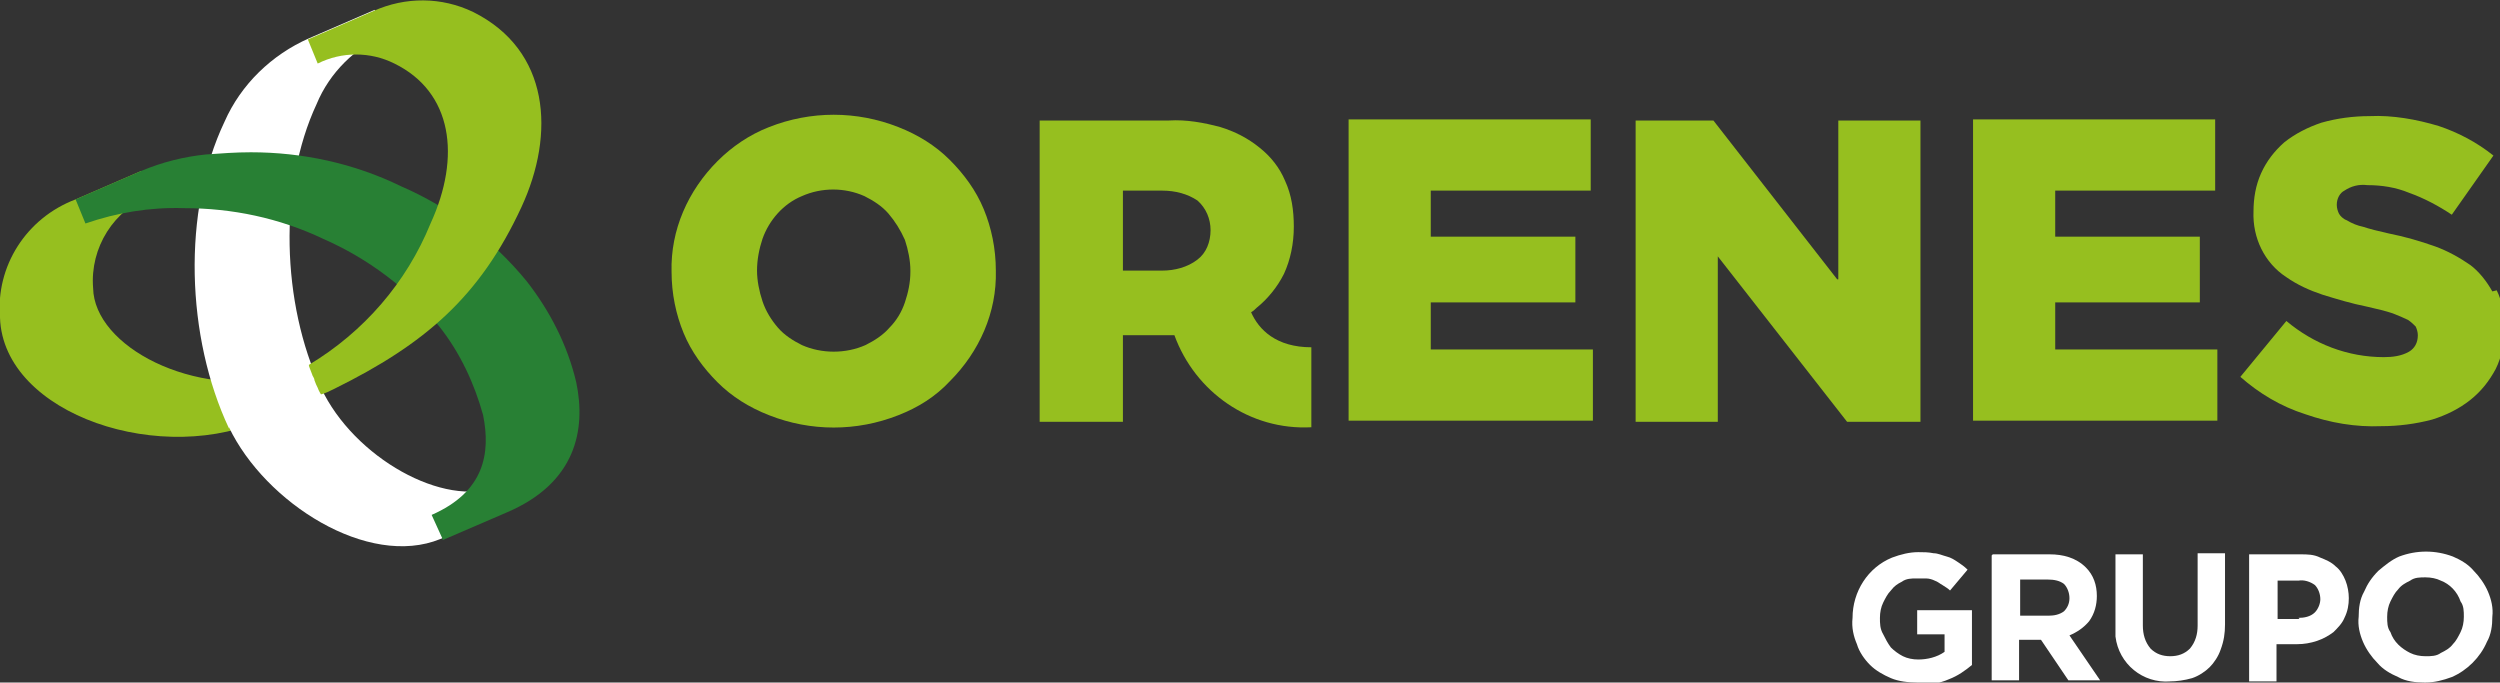
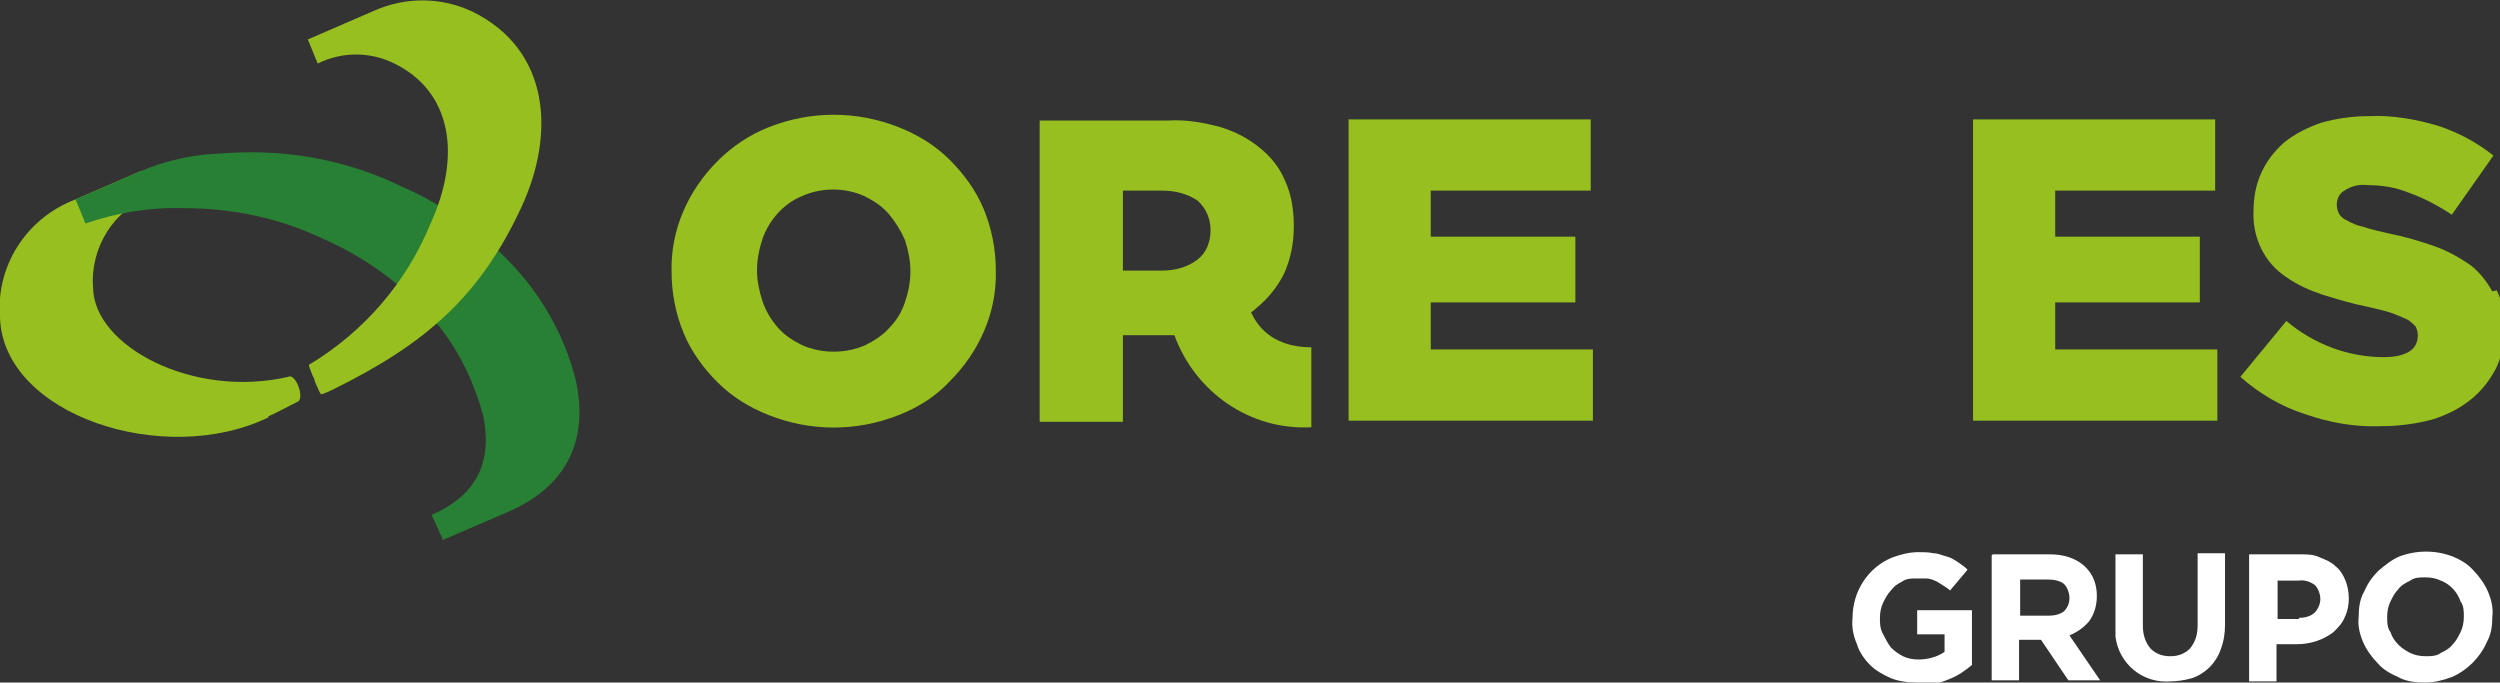
<svg xmlns="http://www.w3.org/2000/svg" id="Capa_1" viewBox="0 0 228.2 62.3">
  <rect x="0" y="0" width="228.2" height="62.3" fill="#333333" stroke="none" />
  <path d="M86.7,14.6c-1.3-1.3-2.9-2.3-4.7-3-3.8-1.5-8-1.5-11.8,0-1.8.7-3.4,1.8-4.7,3.1-2.7,2.7-4.3,6.3-4.2,10.1h0c0,2,.4,3.9,1.1,5.6.7,1.7,1.8,3.2,3.1,4.5,1.3,1.3,2.9,2.3,4.7,3,3.8,1.5,8,1.5,11.8,0,1.8-.7,3.4-1.7,4.7-3.1,2.7-2.7,4.3-6.3,4.2-10.1h0c0-2-.4-3.9-1.1-5.6-.7-1.7-1.8-3.2-3.1-4.5M83.1,24.8c0,1-.2,1.9-.5,2.8-.3.9-.8,1.7-1.4,2.3-.6.7-1.4,1.2-2.2,1.6-.9.4-1.9.6-2.9.6-1,0-2-.2-2.9-.6-.8-.4-1.6-.9-2.2-1.6-.6-.7-1.1-1.5-1.4-2.4-.3-.9-.5-1.9-.5-2.8h0c0-1,.2-2,.5-2.9.6-1.7,1.9-3.2,3.6-3.9,1.8-.8,3.9-.8,5.7,0,.8.4,1.6.9,2.2,1.6.6.7,1.1,1.5,1.5,2.4.3.9.5,1.9.5,2.8h0Z" style="fill: #96bf1f;" />
  <path d="M130.6,27.6h13.2v-6h-13.2v-4.2h14.6v-6.5h-22.1v27.5h22.3v-6.5h-14.8v-4.4Z" style="fill: #96bf1f;" />
-   <path d="M167.7,25.5l-11.3-14.5h-7.1v27.5h7.5v-15.1l11.8,15.1h6.7V11h-7.5v14.5Z" style="fill: #96bf1f;" />
  <path d="M187.6,27.6h13.2v-6h-13.2v-4.2h14.6v-6.5h-22.1v27.5h22.3v-6.5h-14.8v-4.4Z" style="fill: #96bf1f;" />
  <path d="M227.5,26.6c-.5-.9-1.2-1.8-2-2.4-1-.7-2.1-1.3-3.2-1.7-1.4-.5-2.8-.9-4.3-1.2-.9-.2-1.7-.4-2.3-.6-.5-.1-1-.3-1.5-.6-.3-.1-.6-.4-.7-.6-.1-.2-.2-.5-.2-.8h0c0-.6.3-1.1.7-1.3.6-.4,1.3-.6,2.1-.5,1.3,0,2.6.2,3.8.7,1.4.5,2.7,1.2,3.9,2l3.8-5.4c-1.5-1.2-3.2-2.1-5-2.7-2-.6-4.2-1-6.3-.9-1.5,0-3,.2-4.4.6-1.2.4-2.4,1-3.4,1.8-.9.8-1.6,1.7-2.1,2.8-.5,1.1-.7,2.3-.7,3.5h0c-.1,2.4,1,4.7,3,6,1,.7,2.1,1.2,3.3,1.6,1.3.4,2.6.8,4.1,1.1.9.2,1.7.4,2.3.6.5.2,1,.4,1.4.6.3.2.5.4.7.6.1.2.2.5.2.8h0c0,.7-.3,1.2-.8,1.5-.7.4-1.5.5-2.3.5-3.3,0-6.4-1.2-8.9-3.3l-4.2,5.1c1.7,1.5,3.7,2.7,5.9,3.4,2.3.8,4.6,1.2,7,1.1,1.5,0,3.1-.2,4.6-.6,1.3-.4,2.5-1,3.5-1.8,1-.8,1.7-1.7,2.3-2.8.6-1.2.8-2.5.8-3.8h0c0-1.2-.2-2.4-.7-3.4" style="fill: #96bf1f;" />
  <path d="M114.2,28.5c.2-.1.4-.3.5-.4,1-.8,1.9-1.9,2.5-3.1.6-1.3.9-2.8.9-4.3h0c0-1.5-.2-2.9-.8-4.2-.5-1.2-1.3-2.2-2.3-3-1.1-.9-2.3-1.5-3.6-1.9-1.5-.4-3.1-.7-4.7-.6h-11.8v27.5h7.6v-7.9h3.8c.3,0,.6,0,.9,0,1.9,5.2,6.9,8.7,12.5,8.4v-7.3c-3.2,0-4.8-1.6-5.5-3.2M102.5,24.7v-7.3h3.6c1.2,0,2.3.3,3.2.9.8.7,1.2,1.7,1.2,2.7h0c0,1.1-.4,2.1-1.2,2.7-.9.7-2.1,1-3.2,1h-3.6Z" style="fill: #96bf1f;" />
  <path d="M24.5,38.1C15,42.7.3,37.9,0,29c-.4-4.7,2.4-9.1,6.9-10.8l6-2.6,1,2.2c-3.5,1.3-5.7,4.8-5.4,8.5.1,5.3,9.1,10.1,17.8,8.1.7-.4,1.6,2.1.8,2.3-.8.4-1.7.9-2.6,1.3" style="fill: #96bf1f;" />
-   <path d="M20.9,39.1c-3.9-8.3-4.3-19.8-.4-28,1.5-3.4,4.3-6.1,7.7-7.6l6-2.6,1,2.2c-2.8,1.3-5.1,3.5-6.3,6.4-3.5,7.5-3.2,18.2.4,25.9,3,6.4,11.3,11,16.1,9l.9,2.2-6.1,2.6c-6.6,2.7-16-3.3-19.3-10.2" style="fill: #fff; fill-rule: evenodd;" />
  <path d="M40.4,49.2l-1-2.2c4.8-2.1,5.4-5.6,4.7-9.1-.8-2.9-2.1-5.7-4-8.1-2.9-3.5-6.5-6.2-10.6-8-4-1.9-8.3-2.8-12.7-2.8-3.1-.1-6.1.4-9,1.4l-.9-2.2,6-2.6c1.9-.8,3.9-1.3,5.9-1.5,1.4-.1,2.7-.2,4.1-.2,4.7,0,9.4,1,13.7,3.1,4.4,1.9,8.4,4.9,11.5,8.7,2.1,2.7,3.7,5.8,4.5,9.2.9,4.3,0,9.2-6.4,11.9l-5.8,2.5Z" style="fill: #288034; fill-rule: evenodd;" />
  <path d="M28.2,33.3c5-3,8.9-7.5,11.1-12.9,2.8-6.1,2-12-3.3-14.6-2.2-1.1-4.8-1.1-7,0l-.9-2.2,6-2.6c2.9-1.3,6.2-1.3,9.1.1,7,3.5,7.5,11.1,4.4,17.8-3.8,8.2-8.8,12.5-17.1,16.6-.4.2-.8.4-1.2.5,0,0-.2-.3-.3-.6-.1-.2-.2-.4-.3-.7,0-.2-.2-.4-.2-.5-.2-.5-.3-.8-.3-.8" style="fill: #96bf1f; fill-rule: evenodd;" />
  <path d="M175,62.3c-.8,0-1.7-.1-2.4-.4-.7-.3-1.4-.7-1.9-1.2-.5-.5-1-1.2-1.2-1.9-.3-.7-.5-1.5-.4-2.4h0c0-2.4,1.4-4.6,3.6-5.5.8-.3,1.6-.5,2.4-.5.5,0,.9,0,1.4.1.4,0,.8.2,1.2.3.4.1.7.3,1,.5.3.2.6.4.9.7l-1.6,1.9c-.2-.2-.4-.3-.7-.5-.2-.1-.4-.3-.7-.4-.2-.1-.5-.2-.8-.2-.3,0-.6,0-.9,0-.4,0-.9,0-1.3.3-.4.2-.7.4-1,.8-.3.3-.5.7-.7,1.1-.2.4-.3.9-.3,1.4h0c0,.5,0,1,.3,1.5.2.4.4.8.7,1.2.3.3.7.6,1.1.8.4.2.9.3,1.4.3.8,0,1.7-.2,2.4-.7v-1.6h-2.5v-2.2h5v5c-.6.5-1.3,1-2.1,1.3-.9.4-1.8.5-2.8.5" style="fill: #fff;" />
  <path d="M181.9,50.6h5.2c1.2,0,2.4.3,3.3,1.2.7.7,1,1.6,1,2.6h0c0,.8-.2,1.6-.7,2.3-.5.6-1.1,1-1.8,1.3l2.8,4.1h-2.9l-2.5-3.7h-2v3.7h-2.5v-11.4ZM187,56.2c.5,0,1-.1,1.4-.4.3-.3.5-.7.5-1.2h0c0-.5-.2-1-.5-1.3-.4-.3-.9-.4-1.5-.4h-2.5v3.3h2.5Z" style="fill: #fff;" />
  <path d="M198.1,62.2c-2.5.2-4.7-1.6-5-4.1,0-.3,0-.7,0-1v-6.5h2.5v6.5c0,.8.2,1.5.7,2.1.5.5,1.1.7,1.8.7.7,0,1.3-.2,1.8-.7.5-.6.7-1.3.7-2.1v-6.6h2.5v6.5c0,.8-.1,1.5-.4,2.3-.2.6-.6,1.2-1,1.6-.4.4-1,.8-1.6,1-.7.2-1.4.3-2.1.3" style="fill: #fff;" />
  <path d="M205.3,50.6h4.7c.6,0,1.2,0,1.8.3.5.2,1,.4,1.4.8.4.3.7.8.9,1.3.2.5.3,1.1.3,1.6h0c0,.6-.1,1.2-.4,1.8-.2.5-.6.9-1,1.3-.4.3-.9.6-1.5.8-.6.2-1.2.3-1.8.3h-1.9v3.4h-2.5v-11.4ZM209.8,56.4c.5,0,1.1-.1,1.5-.5.3-.3.5-.8.5-1.2h0c0-.5-.2-1-.5-1.3-.4-.3-1-.5-1.5-.4h-1.9v3.5h2Z" style="fill: #fff;" />
  <path d="M221.3,62.3c-.8,0-1.7-.1-2.4-.5-.7-.3-1.4-.7-1.9-1.3-.5-.5-1-1.2-1.3-1.9-.3-.7-.5-1.5-.4-2.3h0c0-.8.1-1.6.5-2.3.3-.7.7-1.3,1.3-1.9.6-.5,1.2-1,1.9-1.3,1.6-.6,3.3-.6,4.9,0,.7.3,1.4.7,1.9,1.3.5.5,1,1.2,1.3,1.9.3.7.5,1.5.4,2.3h0c0,.8-.1,1.6-.5,2.3-.6,1.4-1.8,2.6-3.2,3.2-.8.3-1.6.5-2.4.5M221.4,59.9c.5,0,1,0,1.4-.3.4-.2.8-.4,1.1-.8.3-.3.5-.7.7-1.1.2-.4.3-.9.3-1.4h0c0-.5,0-1-.3-1.4-.3-.9-1-1.6-1.8-1.9-.4-.2-.9-.3-1.4-.3-.5,0-1,0-1.4.3-.4.2-.8.4-1.1.8-.3.3-.5.7-.7,1.1-.2.4-.3.9-.3,1.4h0c0,.5,0,1,.3,1.4.3.9,1,1.5,1.8,1.9.4.2.9.3,1.4.3" style="fill: #fff;" />
</svg>